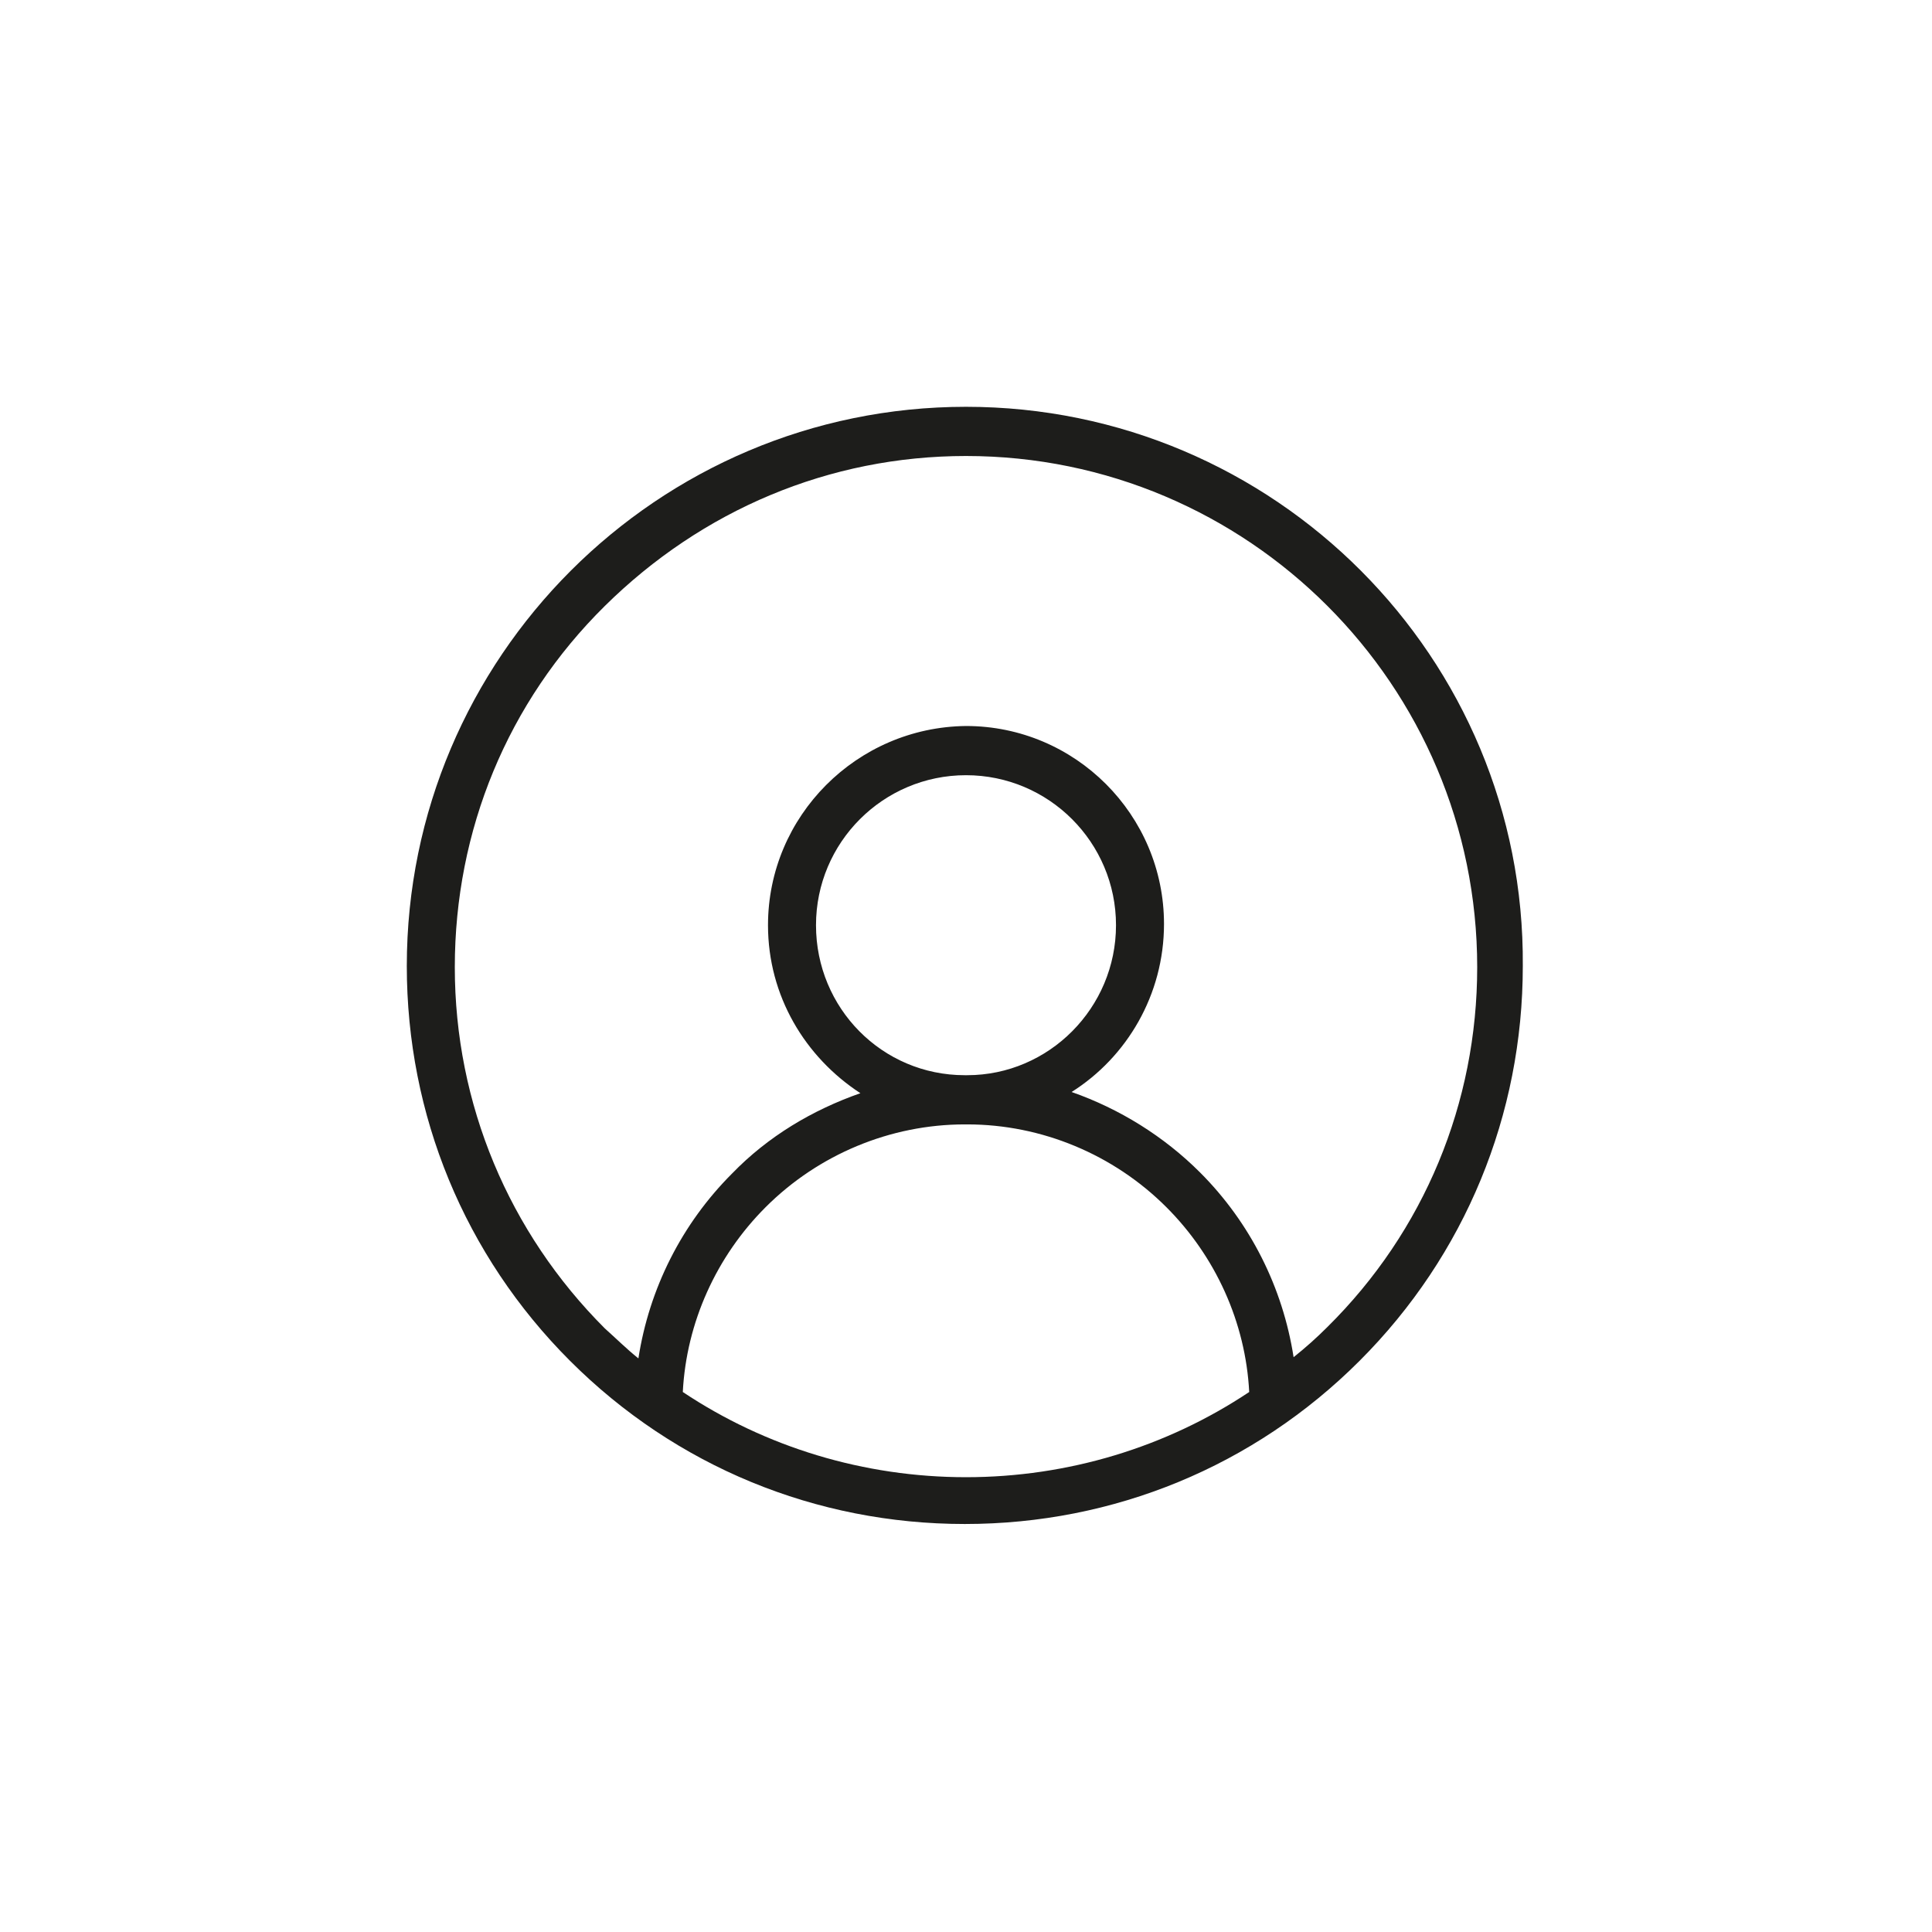
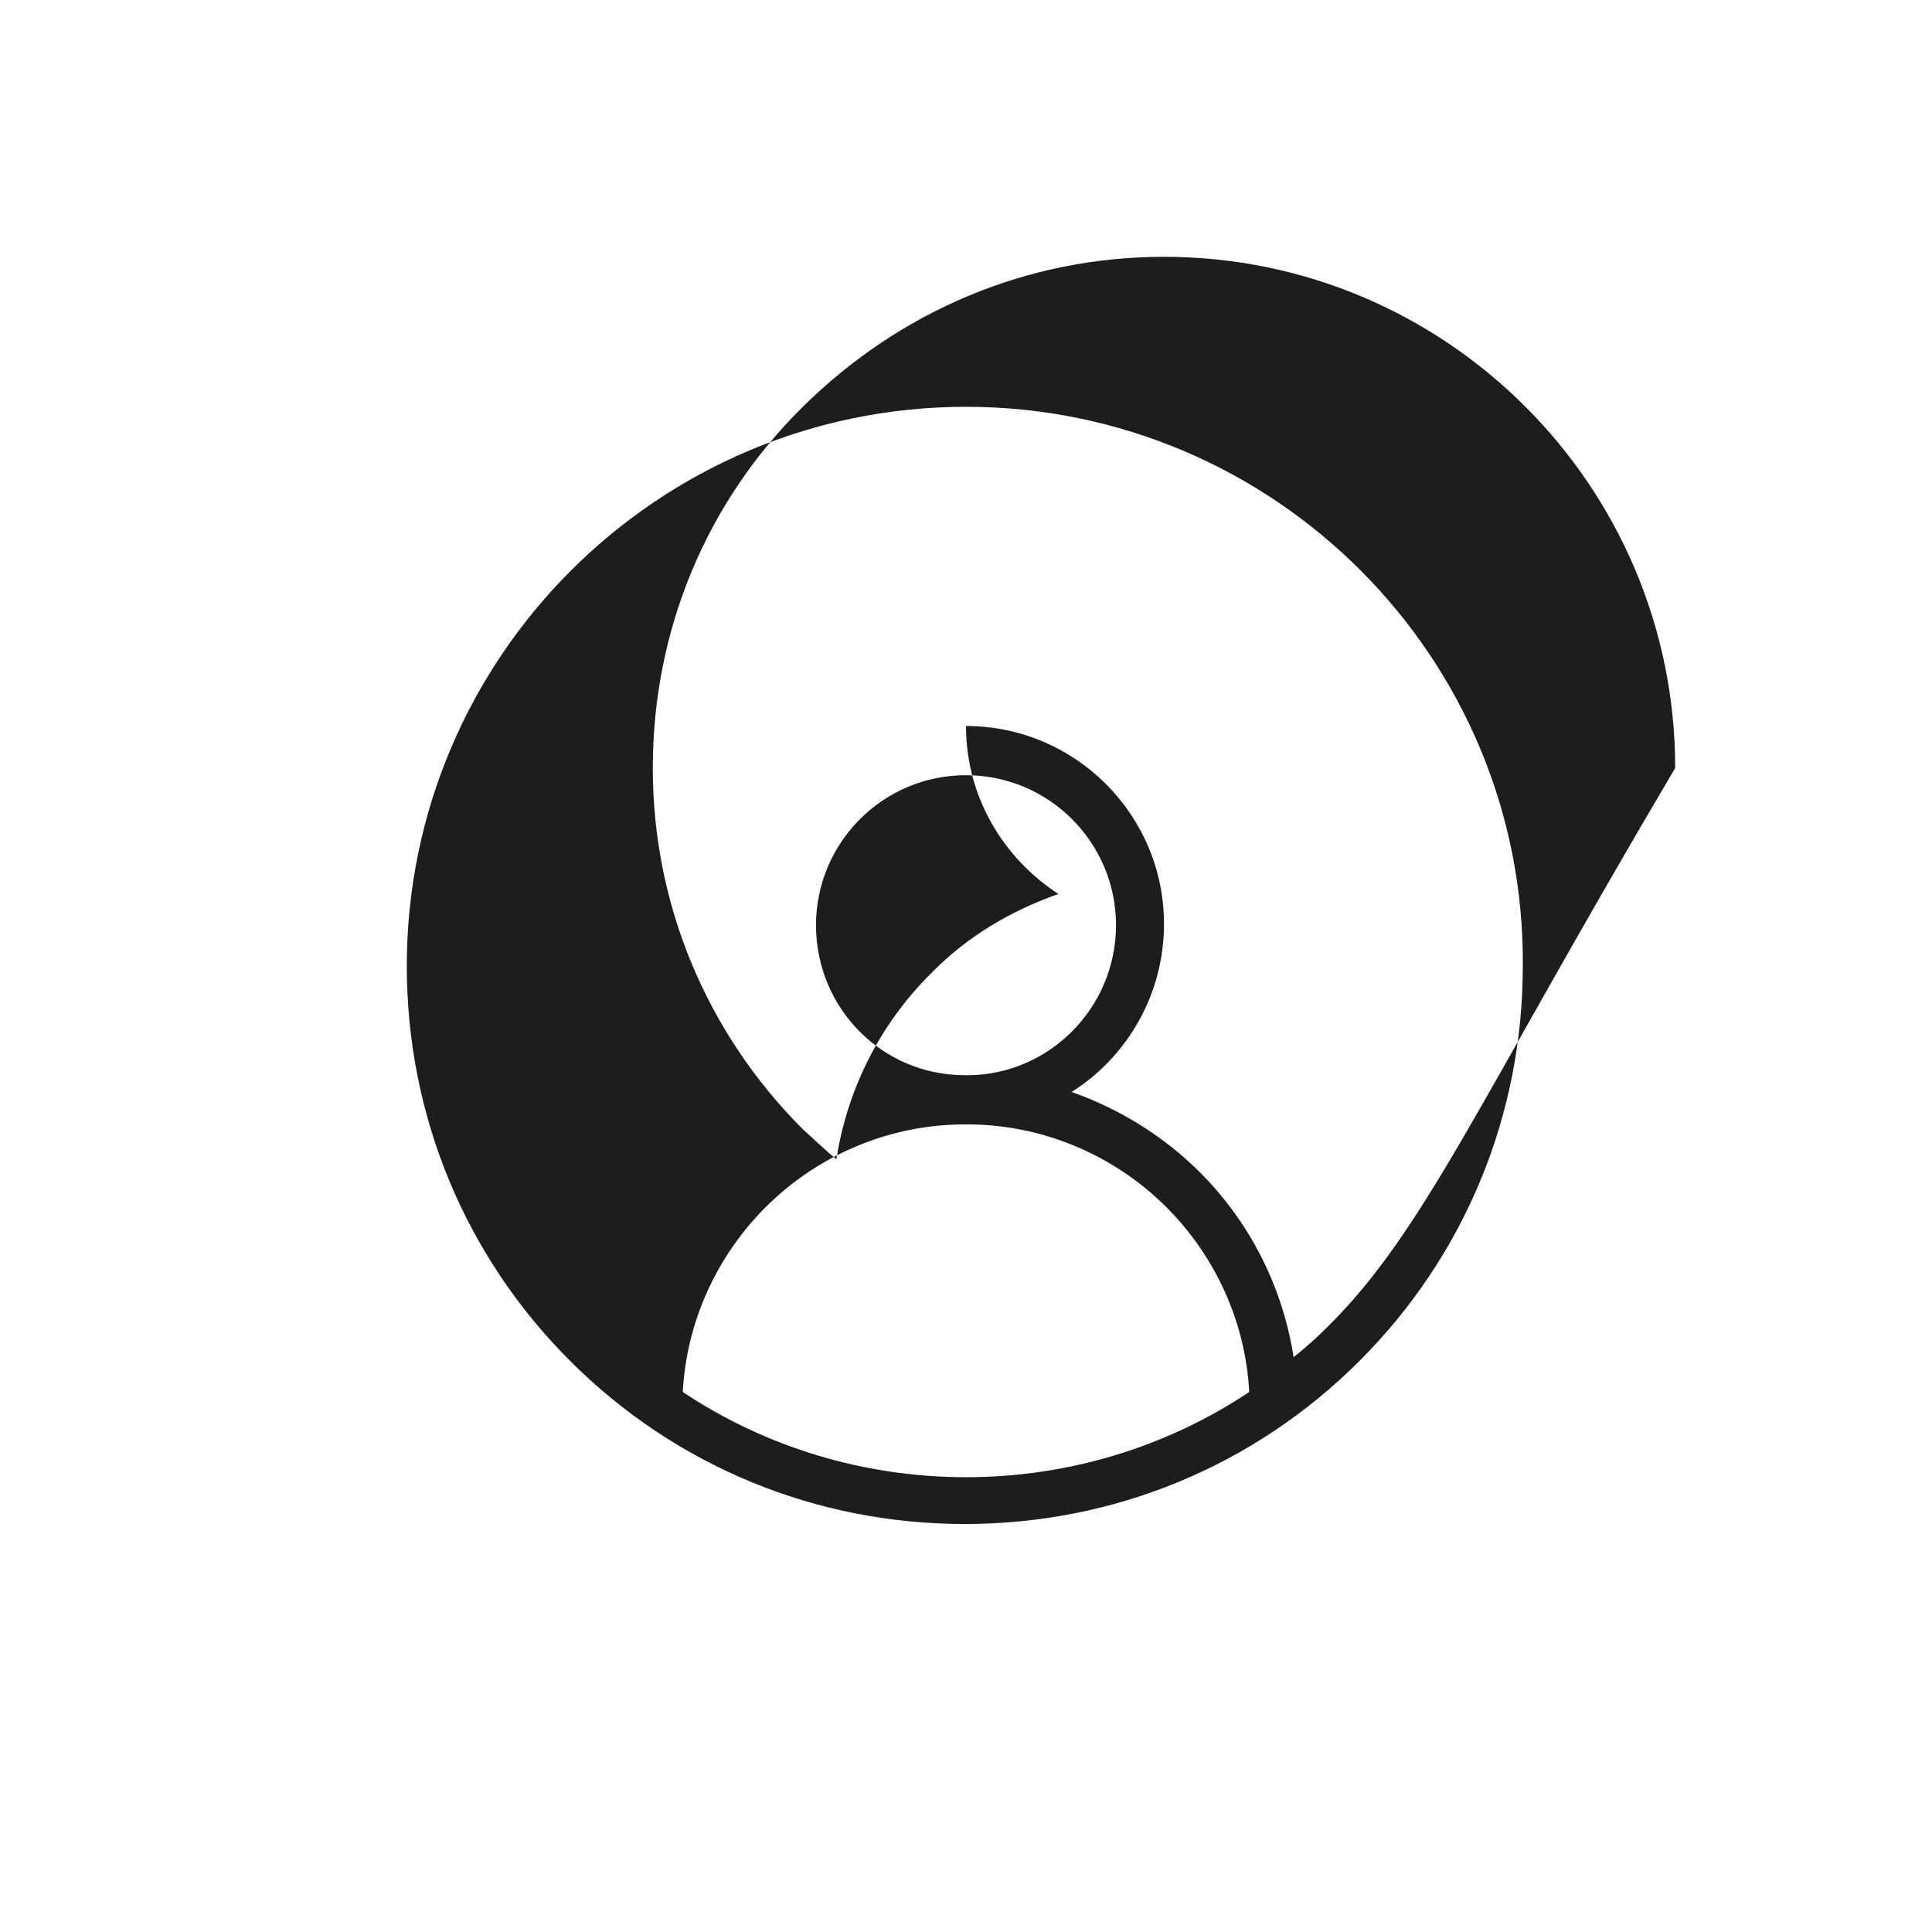
<svg xmlns="http://www.w3.org/2000/svg" version="1.1" id="Ebene_1" x="0px" y="0px" viewBox="0 0 161 161" style="enable-background:new 0 0 161 161;" xml:space="preserve">
  <style type="text/css">
	.st0{fill:#1D1D1B;}
</style>
-   <path class="st0" d="M80.5,33.9c-25.7,0-46.6,20.9-46.6,46.6c0,12.4,4.8,24.1,13.6,32.9c8.8,8.8,20.5,13.6,32.9,13.6  c12.4,0,24.1-4.8,32.9-13.6c8.8-8.8,13.6-20.5,13.6-32.9C127.1,54.8,106.2,33.9,80.5,33.9z M56.9,116c0.3-5.8,2.8-11.3,6.9-15.4  c4.4-4.4,10.4-6.9,16.6-6.9c0,0,0.1,0,0.1,0c0,0,0.1,0,0.1,0c6.2,0,12.2,2.5,16.6,6.9c4.1,4.1,6.6,9.6,6.9,15.4  c-6.9,4.6-15.1,7.1-23.6,7.1C72,123.1,63.8,120.6,56.9,116z M80.5,89.6L80.5,89.6l-0.1,0C73.5,89.6,68,84,68,77.1  c0-6.9,5.6-12.5,12.5-12.5c6.9,0,12.5,5.6,12.5,12.5c0,6.9-5.6,12.5-12.4,12.5C80.6,89.6,80.5,89.6,80.5,89.6z M110.6,110.6  c-0.9,0.9-1.8,1.7-2.8,2.5c-0.9-5.8-3.6-11.2-7.8-15.4c-3-3-6.7-5.3-10.7-6.7c4.6-2.9,7.7-8.1,7.7-14c0-9.1-7.4-16.5-16.5-16.5  C71.4,60.6,64,68,64,77.1c0,5.9,3.1,11,7.7,14c-4,1.4-7.7,3.6-10.7,6.7c-4.2,4.2-6.9,9.6-7.8,15.4c-1-0.8-1.9-1.7-2.8-2.5  c-8-8-12.5-18.7-12.5-30.1s4.4-22.1,12.5-30.1s18.7-12.5,30.1-12.5c23.5,0,42.6,19.1,42.6,42.6C123.1,91.9,118.7,102.6,110.6,110.6z  " />
+   <path class="st0" d="M80.5,33.9c-25.7,0-46.6,20.9-46.6,46.6c0,12.4,4.8,24.1,13.6,32.9c8.8,8.8,20.5,13.6,32.9,13.6  c12.4,0,24.1-4.8,32.9-13.6c8.8-8.8,13.6-20.5,13.6-32.9C127.1,54.8,106.2,33.9,80.5,33.9z M56.9,116c0.3-5.8,2.8-11.3,6.9-15.4  c4.4-4.4,10.4-6.9,16.6-6.9c0,0,0.1,0,0.1,0c0,0,0.1,0,0.1,0c6.2,0,12.2,2.5,16.6,6.9c4.1,4.1,6.6,9.6,6.9,15.4  c-6.9,4.6-15.1,7.1-23.6,7.1C72,123.1,63.8,120.6,56.9,116z M80.5,89.6L80.5,89.6l-0.1,0C73.5,89.6,68,84,68,77.1  c0-6.9,5.6-12.5,12.5-12.5c6.9,0,12.5,5.6,12.5,12.5c0,6.9-5.6,12.5-12.4,12.5C80.6,89.6,80.5,89.6,80.5,89.6z M110.6,110.6  c-0.9,0.9-1.8,1.7-2.8,2.5c-0.9-5.8-3.6-11.2-7.8-15.4c-3-3-6.7-5.3-10.7-6.7c4.6-2.9,7.7-8.1,7.7-14c0-9.1-7.4-16.5-16.5-16.5  c0,5.9,3.1,11,7.7,14c-4,1.4-7.7,3.6-10.7,6.7c-4.2,4.2-6.9,9.6-7.8,15.4c-1-0.8-1.9-1.7-2.8-2.5  c-8-8-12.5-18.7-12.5-30.1s4.4-22.1,12.5-30.1s18.7-12.5,30.1-12.5c23.5,0,42.6,19.1,42.6,42.6C123.1,91.9,118.7,102.6,110.6,110.6z  " />
</svg>